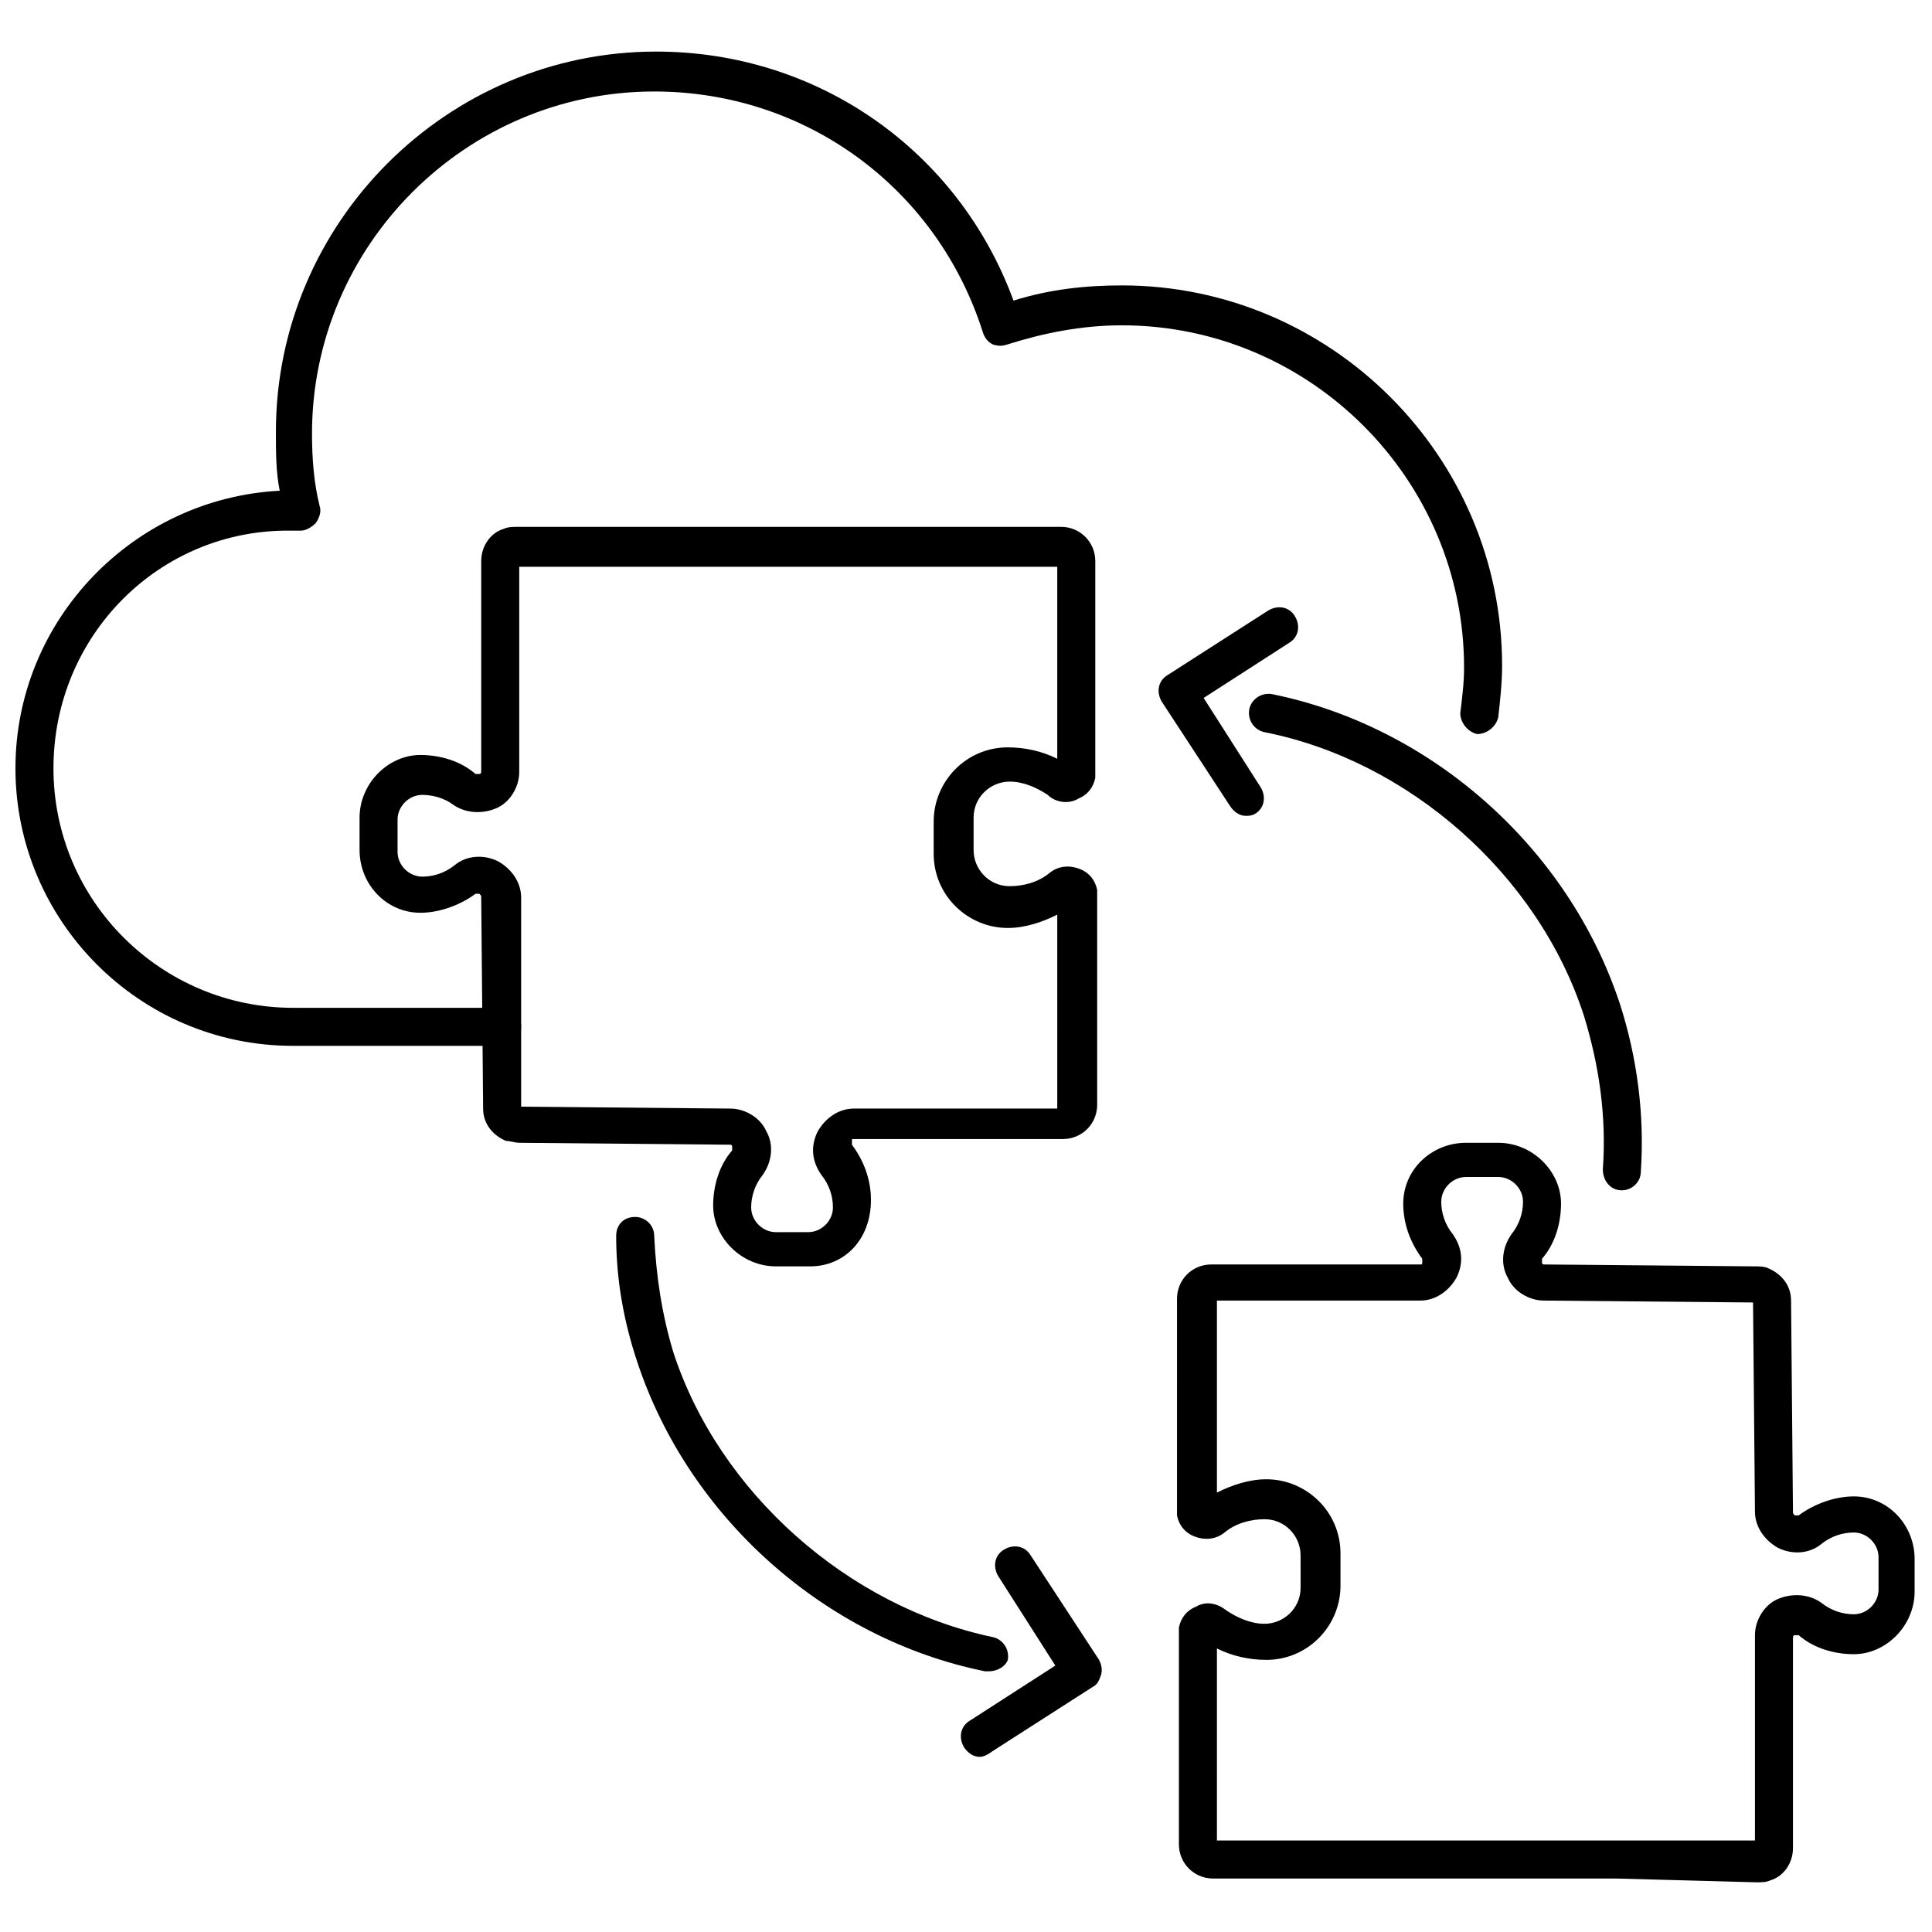
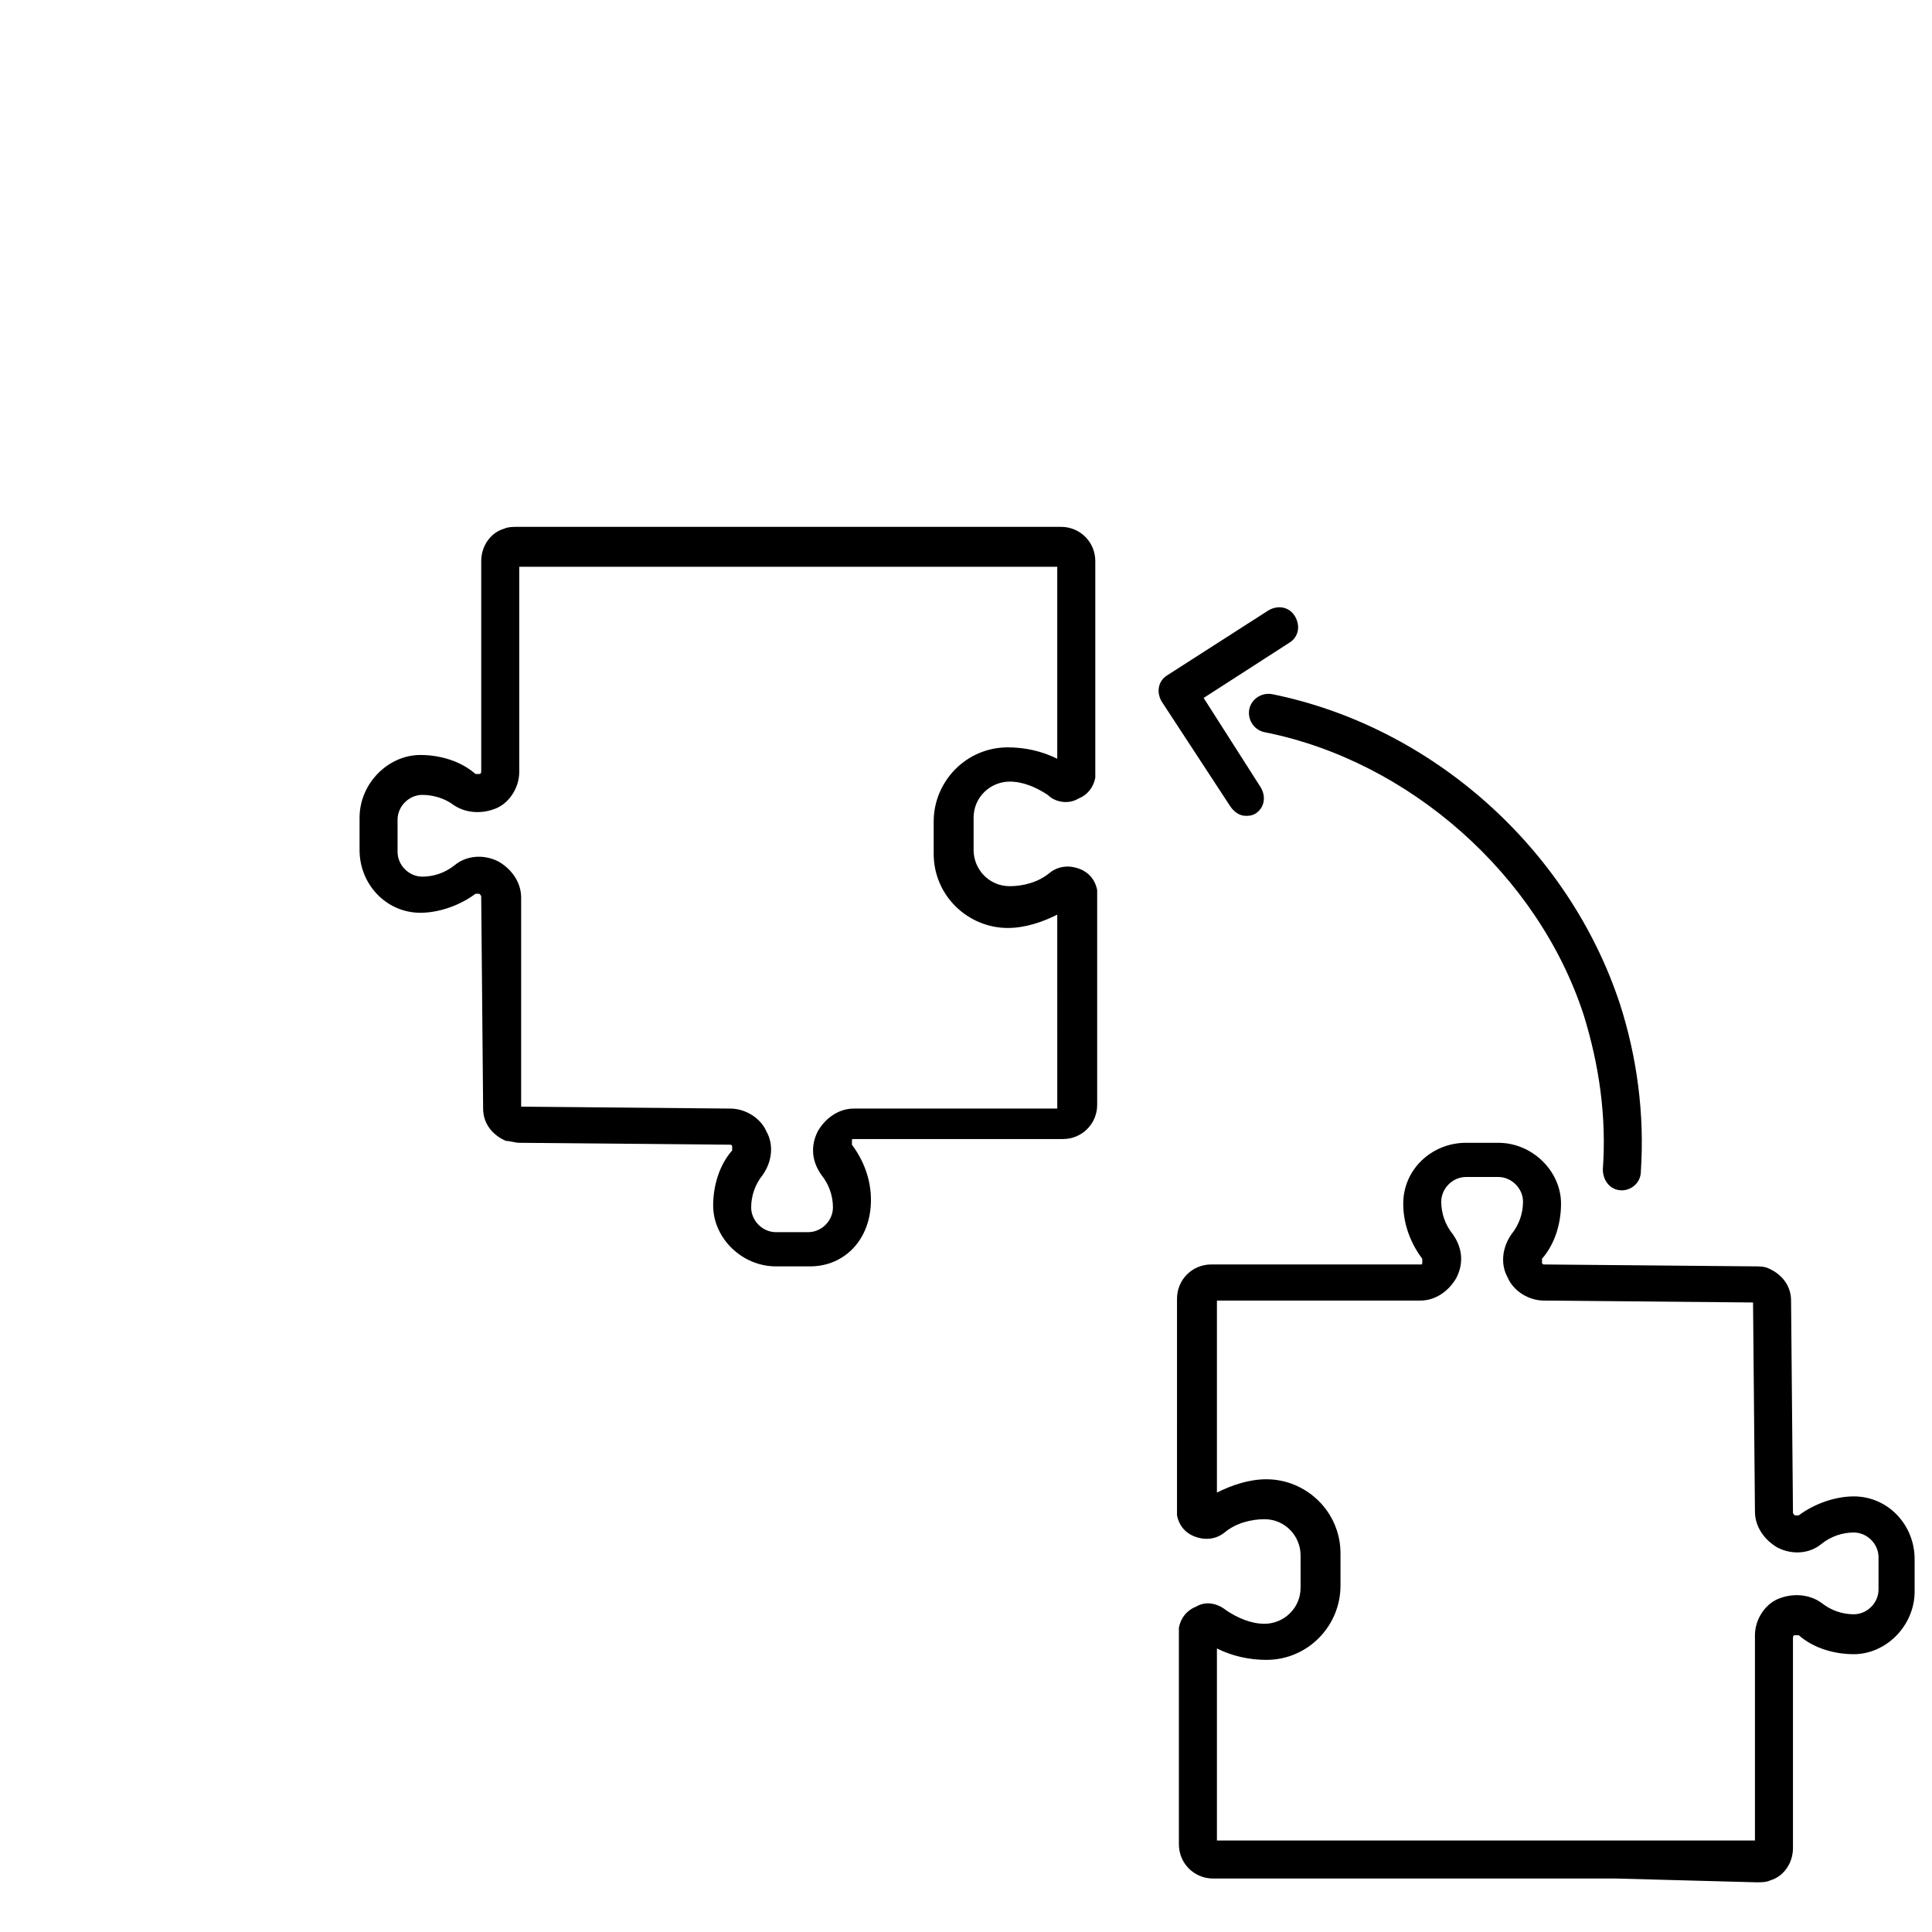
<svg xmlns="http://www.w3.org/2000/svg" width="800px" height="800px" version="1.1" viewBox="144 144 512 512">
  <defs>
    <clipPath id="b">
-       <path d="m148.09 157h394.91v265h-394.91z" />
-     </clipPath>
+       </clipPath>
    <clipPath id="a">
      <path d="m455 446h196.9v197h-196.9z" />
    </clipPath>
  </defs>
  <g clip-path="url(#b)">
-     <path d="m277.07 421.16h-55.418c-40.812 0-73.559-33.254-73.559-73.559 0-39.297 31.234-71.539 70.031-73.555-1.008-5.039-1.008-10.078-1.008-15.617 0-55.418 45.344-100.76 100.76-100.76 42.824 0 80.105 26.199 94.715 66 9.574-3.023 19.145-4.031 28.719-4.031 55.418 0 100.76 45.344 100.76 100.76 0 4.535-0.504 9.07-1.008 13.602-0.504 2.519-3.023 4.535-5.543 4.535-2.519-0.504-4.535-3.023-4.535-5.543 0.504-4.031 1.008-8.062 1.008-12.09 0-49.879-40.809-90.688-90.688-90.688-10.578 0-20.656 2.016-30.23 5.039-1.512 0.504-2.519 0.504-4.031 0-1.008-0.504-2.016-1.512-2.519-3.023-12.086-38.289-46.848-63.984-87.152-63.984-49.879 0-90.688 40.809-90.688 90.688 0 6.551 0.504 13.098 2.016 19.145 0.504 1.512 0 3.023-1.008 4.535-1.008 1.008-2.519 2.016-4.031 2.016h-1.008-1.512c-34.762-0.508-62.973 27.707-62.973 62.973 0 35.266 28.719 63.48 63.48 63.48h55.418c3.023 0 5.039 2.016 5.039 5.039-0.004 3.023-2.519 5.039-5.039 5.039z" />
-   </g>
-   <path d="m406.04 586.91h-1.008c-42.32-8.566-78.594-40.809-92.195-82.121-3.527-10.578-5.543-21.664-5.543-33.25 0-3.023 2.016-5.039 5.039-5.039 2.519 0 5.039 2.016 5.039 5.039 0.504 10.578 2.016 20.656 5.039 30.73 12.09 37.281 46.352 67.512 84.641 75.57 2.519 0.504 4.535 3.023 4.031 6.047-0.508 1.516-2.523 3.023-5.043 3.023z" />
-   <path d="m403.52 609.58c-1.512 0-3.023-1.008-4.031-2.519-1.512-2.519-1.008-5.543 1.512-7.055l22.672-14.609-15.113-23.68c-1.512-2.519-1.008-5.543 1.512-7.055 2.519-1.512 5.543-1.008 7.055 1.512l18.137 27.711c0.504 1.008 1.008 2.519 0.504 4.031-0.504 1.512-1.008 2.519-2.016 3.023l-26.703 17.129c-2.016 1.512-3.023 1.512-3.527 1.512z" />
+     </g>
  <path d="m573.81 459.45c-3.023 0-5.039-2.519-5.039-5.543 1.008-14.105-1.008-27.711-5.039-40.809-12.09-37.281-46.352-67.512-84.641-75.066-2.519-0.504-4.535-3.023-4.031-6.047 0.504-2.519 3.023-4.535 6.047-4.031 42.32 8.566 78.594 40.809 92.195 82.121 4.535 14.105 6.551 29.223 5.543 44.336 0.004 3.023-2.516 5.039-5.035 5.039z" />
  <path d="m474.06 360.2c-1.512 0-3.023-1.008-4.031-2.519l-18.137-27.711c-1.512-2.519-1.008-5.543 1.512-7.055l26.703-17.129c2.519-1.512 5.543-1.008 7.055 1.512 1.512 2.519 1.008 5.543-1.512 7.055l-22.672 14.609 15.113 23.68c1.512 2.519 1.008 5.543-1.512 7.055-1.008 0.504-1.512 0.504-2.519 0.504z" />
  <g clip-path="url(#a)">
    <path d="m572.3 641.83h-106.81c-5.039 0-9.07-4.031-9.07-9.07v-56.426-1.008c0.504-2.519 2.016-4.535 4.535-5.543 2.519-1.512 5.543-1.008 8.062 1.008 3.023 2.016 6.551 3.527 10.078 3.527 5.039 0 9.574-4.031 9.574-9.574l-0.004-8.562c0-5.039-4.031-9.574-9.574-9.574-3.527 0-7.559 1.008-10.578 3.527-2.519 2.016-5.543 2.016-8.062 1.008s-4.031-3.023-4.535-5.543v-0.504-0.504l0.004-56.426c0-5.039 4.031-9.07 9.07-9.07h55.418c0.504 0 0.504 0 0.504-0.504v-1.008c-3.023-4.031-5.039-9.07-5.039-14.609 0-9.07 7.559-16.121 16.625-16.121h8.566c9.07 0 16.625 7.559 16.625 16.121 0 5.039-1.512 10.578-5.039 14.609v1.008c0 0.504 0.504 0.504 0.504 0.504l55.922 0.504c1.008 0 2.519 0 3.527 0.504 3.527 1.512 6.047 4.535 6.047 8.566l0.504 55.922c0 0.504 0 0.504 0.504 1.008h1.008c4.031-3.023 9.574-5.039 14.609-5.039 9.07 0 16.121 7.559 16.121 16.625v8.566c0 9.07-7.559 16.625-16.121 16.625-5.039 0-10.578-1.512-14.609-5.039h-1.008c-0.504 0-0.504 0.504-0.504 1.008v55.418c0 4.031-2.519 7.559-6.047 8.566-1.008 0.504-2.519 0.504-3.527 0.504zm-105.8-10.078h142.58v-54.41c0-4.031 2.519-8.062 6.047-9.574s8.062-1.512 11.586 1.008c2.519 2.016 5.543 3.023 8.566 3.023 3.527 0 6.551-3.023 6.551-6.551v-8.566c0-3.527-3.023-6.551-6.551-6.551-3.023 0-6.047 1.008-8.566 3.023-3.023 2.519-7.559 3.023-11.586 1.008-3.527-2.016-6.047-5.543-6.047-9.574l-0.504-55.418-55.418-0.504c-4.031 0-8.062-2.519-9.574-6.047-2.016-3.527-1.512-8.062 1.008-11.586 2.016-2.519 3.023-5.543 3.023-8.566 0-3.527-3.023-6.551-6.551-6.551h-8.566c-3.527 0-6.551 3.023-6.551 6.551 0 3.023 1.008 6.047 3.023 8.566 2.519 3.527 3.023 7.559 1.008 11.586-2.016 3.527-5.543 6.047-9.574 6.047h-53.906v50.883c4.031-2.016 8.566-3.527 13.098-3.527 10.578 0 19.648 8.566 19.648 19.648v8.566c0 10.578-8.566 19.648-19.648 19.648-4.535 0-9.07-1.008-13.098-3.023z" />
  </g>
  <path d="m358.69 479.6h-9.07c-9.07 0-16.625-7.559-16.625-16.121 0-5.039 1.512-10.578 5.039-14.609v-1.008c0-0.504-0.504-0.504-0.504-0.504l-55.922-0.504c-1.008 0-2.519-0.504-3.527-0.504-3.527-1.512-6.047-4.535-6.047-8.566l-0.504-55.922c0-0.504 0-0.504-0.504-1.008h-1.008c-4.031 3.023-9.574 5.039-14.609 5.039-9.07 0-16.121-7.559-16.121-16.625v-8.566c0-9.07 7.559-16.625 16.121-16.625 5.039 0 10.578 1.512 14.609 5.039h1.008c0.504 0 0.504-0.504 0.504-1.008v-55.418c0-4.031 2.519-7.559 6.047-8.566 1.008-0.504 2.519-0.504 3.527-0.504h144.09c5.039 0 9.07 4.031 9.07 9.07v56.426 1.008c-0.504 2.519-2.016 4.535-4.535 5.543-2.519 1.512-6.047 1.008-8.062-1.008-3.023-2.016-6.551-3.527-10.078-3.527-5.039 0-9.574 4.031-9.574 9.574v8.566c0 5.039 4.031 9.574 9.574 9.574 3.527 0 7.559-1.008 10.578-3.527 2.519-2.016 5.543-2.016 8.062-1.008 2.519 1.008 4.031 3.023 4.535 5.543v0.504 0.504 55.922c0 5.039-4.031 9.07-9.07 9.07h-55.418c-0.504 0-0.504 0-0.504 0.504v1.008c3.023 4.031 5.039 9.07 5.039 14.609 0 10.57-7.055 17.625-16.121 17.625zm-76.582-42.32 55.418 0.504c4.031 0 8.062 2.519 9.574 6.047 2.016 3.527 1.512 8.062-1.008 11.586-2.016 2.519-3.023 5.543-3.023 8.566 0 3.527 3.023 6.551 6.551 6.551h8.566c3.527 0 6.551-3.023 6.551-6.551 0-3.023-1.008-6.047-3.023-8.566-2.519-3.527-3.023-7.559-1.008-11.586 2.016-3.527 5.543-6.047 9.574-6.047h53.906l-0.004-51.391c-4.031 2.016-8.566 3.527-13.098 3.527-10.578 0-19.648-8.566-19.648-19.648v-8.566c0-10.578 8.566-19.648 19.648-19.648 4.535 0 9.07 1.008 13.098 3.023v-50.883h-142.58v54.41c0 4.031-2.519 8.062-6.047 9.574-3.527 1.512-8.062 1.512-11.586-1.008-2.016-1.512-5.035-2.519-8.059-2.519-3.527 0-6.551 3.023-6.551 6.551v8.562c0 3.527 3.023 6.551 6.551 6.551 3.023 0 6.047-1.008 8.566-3.023 3.023-2.519 7.559-3.023 11.586-1.008 3.527 2.016 6.047 5.543 6.047 9.574z" />
</svg>